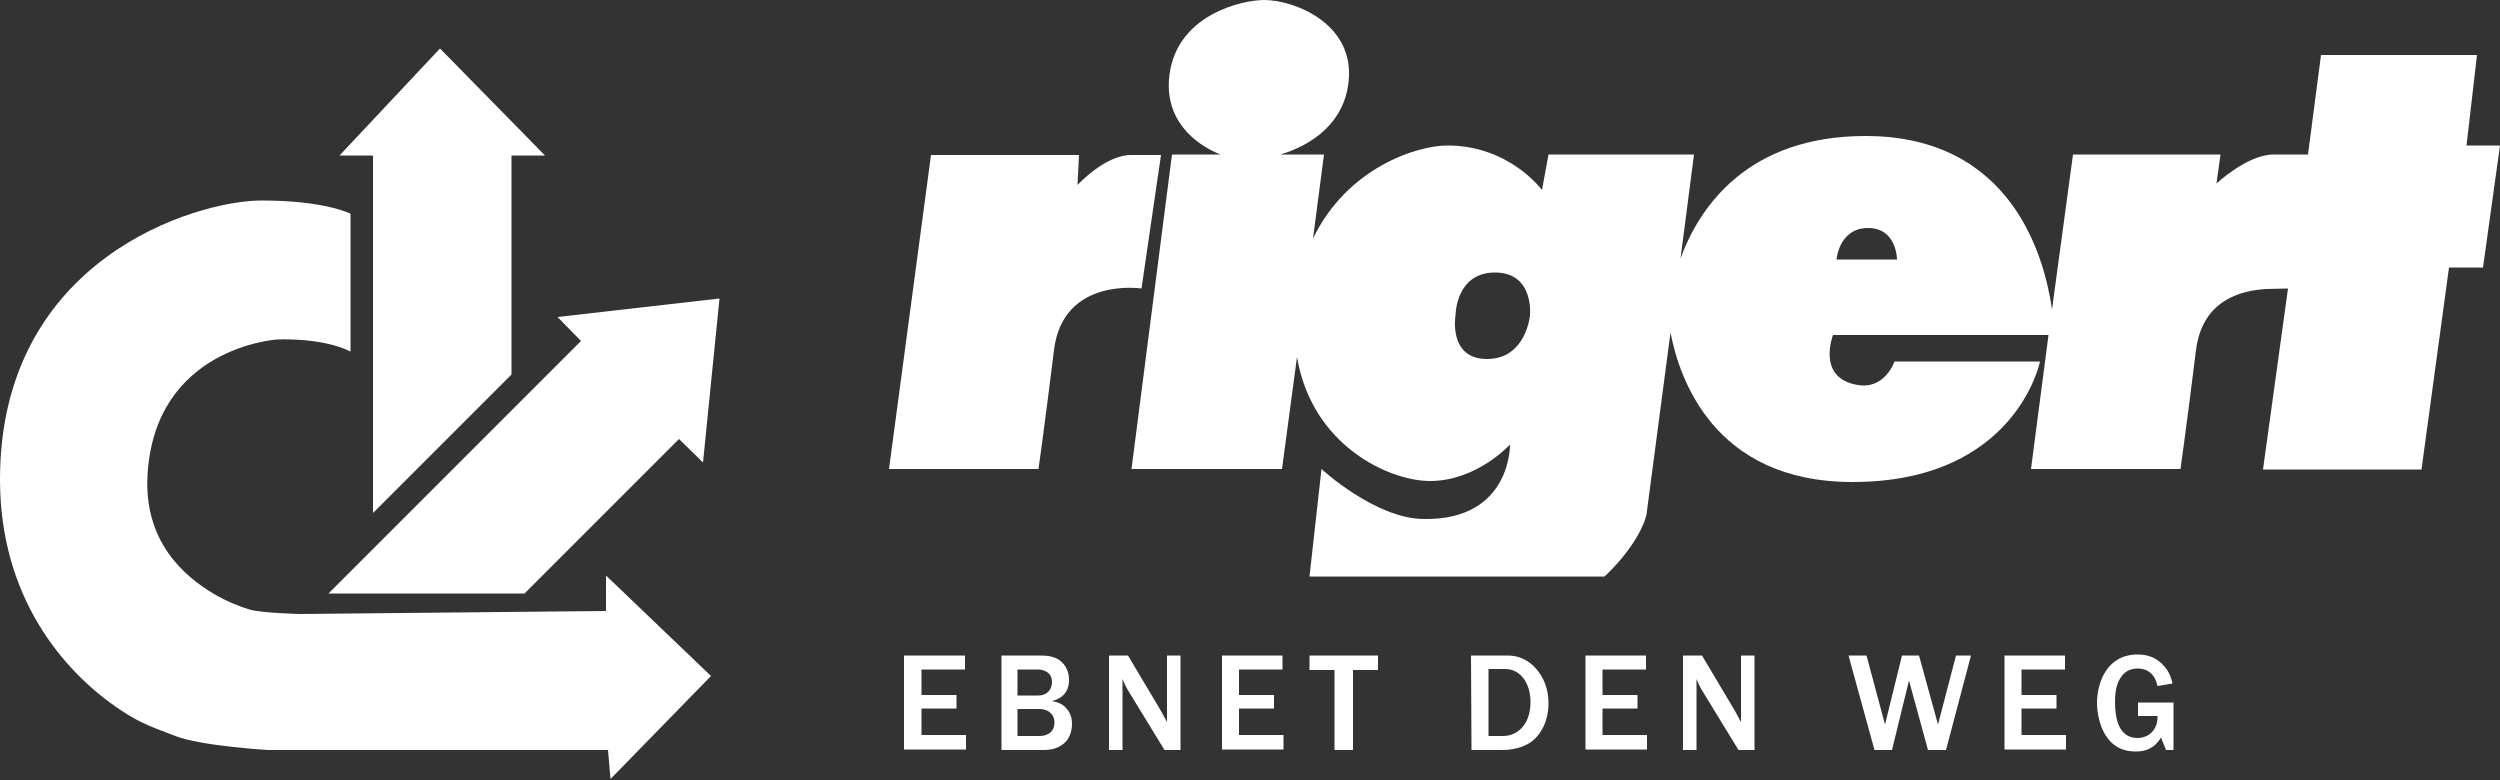
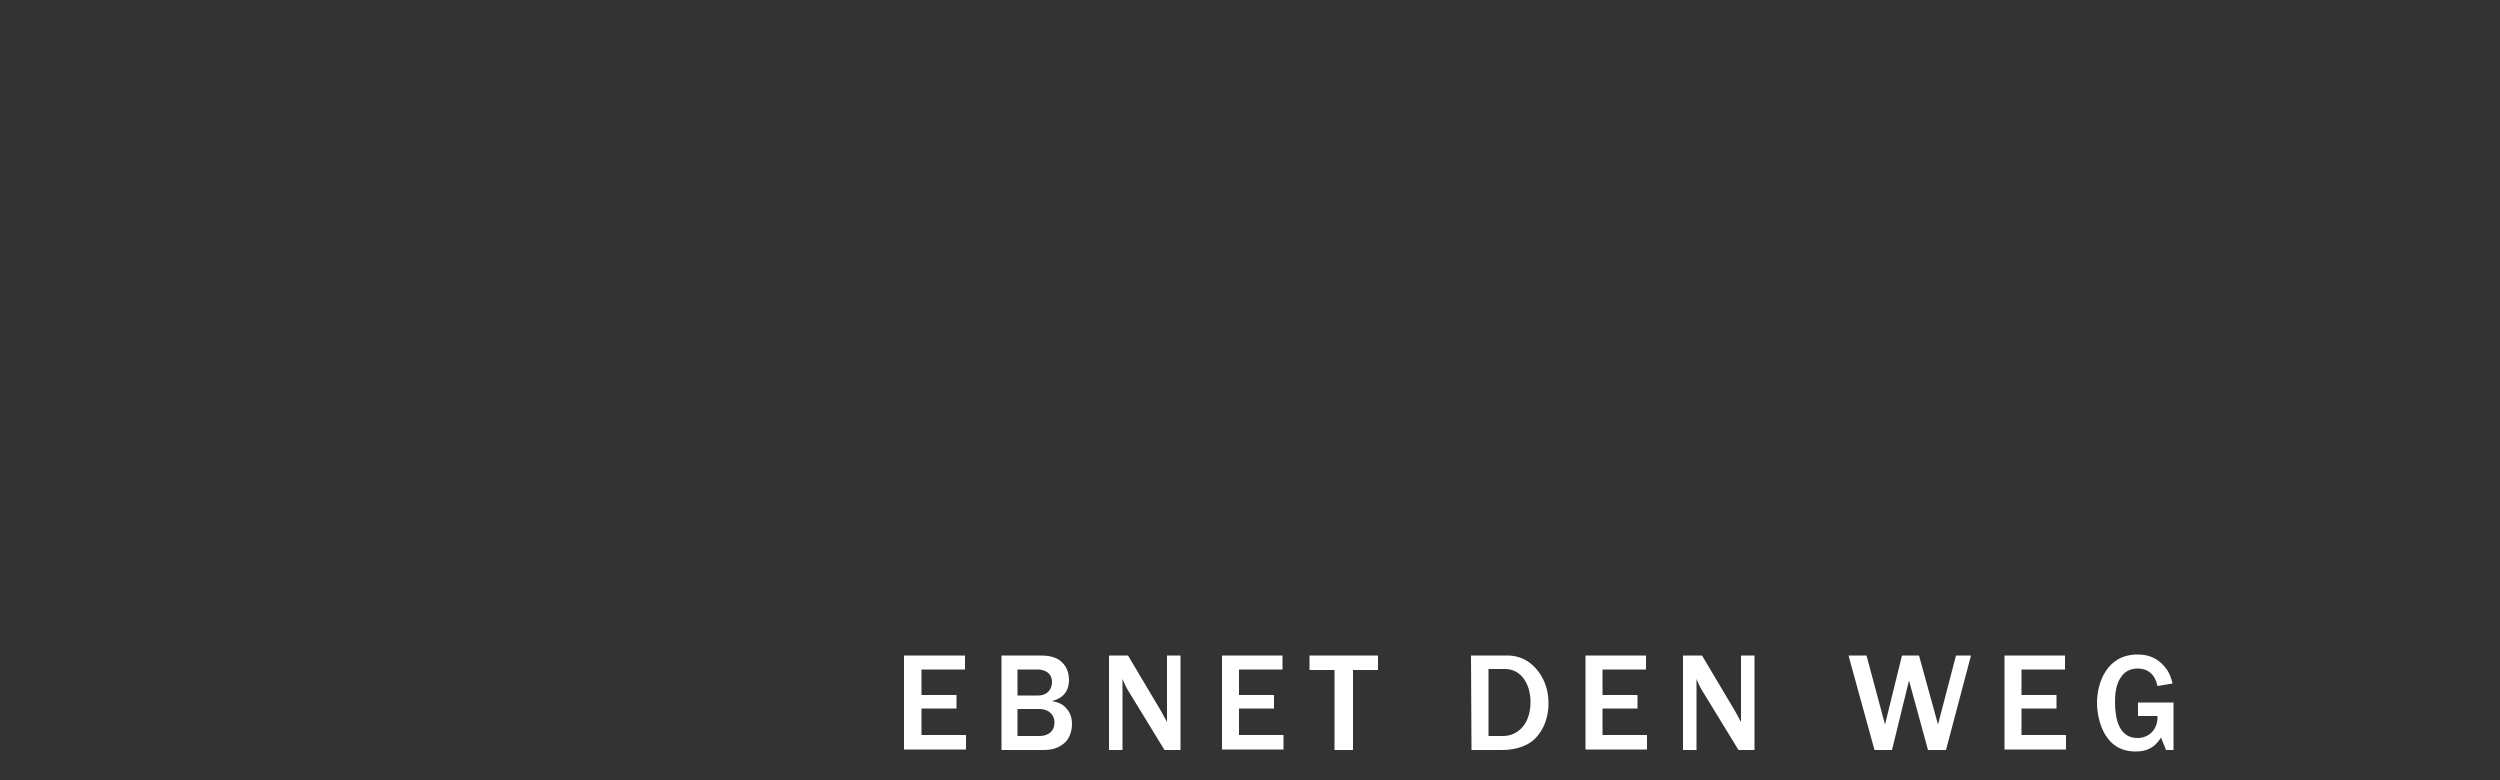
<svg xmlns="http://www.w3.org/2000/svg" viewBox="0 0 500 156">
  <rect x="0" y="0" width="500" height="156" fill="#333333" stroke="none" />
-   <path d="M177.8 93.8h29.9s1.3-9.2 3.1-23.8c1.8-14.7 17.5-12.3 17.5-12.3l3.9-26.7h-6c-5.2 0-10.7 6-10.7 6l.3-6h-29.6l-8.4 62.8M306 63.1s-.8 8.7-8.6 8.7-6.3-8.7-6.3-8.7 0-8.6 7.9-8.6 7 8.6 7 8.6m61.3-11.2s.5-6.3 6.3-6.3 5.8 6.3 5.8 6.3h-12.1zm126-22.8l2.1-18.1h-31.2l-2.6 19.9h-6.9c-5.2 0-11.4 5.8-11.4 5.8l.8-5.8h-29.5l-4.2 31c-1.5-10.6-8.1-34.7-37.3-34.7-23.5 0-33.2 14.1-37 24.5l2.7-20.8h-29.1l-1.3 7.1s-6.5-8.9-18.9-8.9c-6.2 0-20.1 4.5-26.9 18.6l2.2-16.8h-8.7c6-1.8 13.3-6.3 13.7-15.7.4-10.7-11-15.2-17-15.2-4.2 0-17.3 2.8-18.9 14.9-1.2 9 5.1 14 10.2 16h-9.7l-8.1 62.9h30.1l3-22.4c3 17.8 18.5 24.8 26.6 24.8 9.4 0 16-7.3 16-7.3s.3 15.2-17.3 14.9c-9.7-.1-20.4-10-20.4-10l-2.4 21.5h59c4.9-4.6 7.7-9.4 8.4-12.4l4.8-36.4c1.7 8.9 8.5 29.9 36.4 29.9 32.7 0 37.5-24.1 37.5-24.1h-29.1s-1.9 5.6-7.3 4.7c-8.4-1.3-5-10-5-10h43.1l-3.5 26.8h29.9s1.3-9.2 3.1-23.8c1.3-10.2 9.3-11.9 14-12.2l4.4-.1-5 36.2h31.7l5.5-40.4h6.8l3.4-24.4h-6.7" fill="#fff" />
  <g>
-     <path fill="#fff" d="M74.6 102.6V31.1h-6.7L88 9.7l21 21.4h-6.7v43.8z" />
-     <path fill="#fff" d="M65.7 118.7h39.2l30.9-30.9 4.8 4.7 3.3-32.8-32.4 3.7 4.7 4.8z" />
-     <path d="M70.2 42.8s-4.9-2.7-17.9-2.7S0 51.7 0 95.9c0 23.3 12.4 38.3 24.1 46.1 4.3 2.9 7.2 3.7 10.7 5.1 5.1 2.1 18.8 2.9 18.8 2.9h68l.5 5.8 20.1-20.6-21-20.1v7.1l-61.2.6s-7.9-.2-10.1-.9c-2-.6-4.5-1.6-7.1-3.1-6.4-3.8-14-10.8-13.3-23.7 1.4-25.7 25.9-27.2 25.9-27.2s8.8-.5 14.7 2.4V42.8h.1z" fill="#fff" />
-   </g>
+     </g>
  <g fill="#fff">
    <path d="M180.8 150v-18.9H193v2.8h-8.7v5.1h7v2.7h-7v5.3h8.9v2.9h-12.4v.1zM200.3 131.1h7.4c1.5 0 3.7 0 5.1 1.8.8 1 1 2.2 1 3.1 0 .6 0 3.4-3.4 4.2.8.2 2 .4 2.9 1.5.9 1 1.1 2.2 1.1 3.1 0 1.4-.5 2.9-1.5 3.8-1.4 1.2-2.9 1.4-4.3 1.4h-8.3v-18.9zm3.2 8h4.2c1.6 0 2.7-1.1 2.7-2.7 0-2.2-2.1-2.5-2.8-2.5h-4.1v5.2zm0 8.1h4.4c1.8 0 3-1 3-2.7 0-1.5-1.1-2.7-3-2.7h-4.4v5.4zM236 150h-3.1l-7.4-12.1c-.2-.3-.9-1.8-1-2.1V150h-2.7v-18.9h3.8l6.6 11.1c.1.1.5 1 1.2 2.2v-13.3h2.7V150h-.1zM244.4 150v-18.9h12.1v2.8h-8.7v5.1h7v2.7h-7v5.3h8.9v2.9h-12.3v.1zM266.9 150v-16h-5v-2.9h13.7v2.9h-5v16h-3.7zM294.2 131.1h7c1.1 0 3.5 0 5.8 2.4 1.8 1.9 2.7 4.4 2.7 7.1 0 4-1.8 6.4-3.1 7.5-.8.7-2.9 1.9-6.1 1.9h-6.2l-.1-18.9zm3.5 16.1h2.9c2.9 0 5.5-2.3 5.5-6.8 0-3.5-1.8-6.6-5.1-6.6h-3.3v13.4zM317.1 150v-18.9h12.1v2.8h-8.7v5.1h7v2.7h-7v5.3h8.9v2.9h-12.3v.1zM350.8 150h-3.1l-7.4-12.1c-.2-.3-.9-1.8-1-2.1V150h-2.7v-18.9h3.8l6.6 11.1c.1.1.5 1 1.2 2.2v-13.3h2.7V150h-.1zM389.2 150h-3.6l-3.8-13.9-3.4 13.9h-3.5l-5.2-18.9h3.6l3.7 13.8 3.4-13.8h3.4l3.8 13.8 3.6-13.8h3l-5 18.9zM400.9 150v-18.9H413v2.8h-8.7v5.1h7v2.7h-7v5.3h8.9v2.9h-12.3v.1zM434.7 150h-1.5l-1-2.5c-1.4 2.3-3.2 2.8-5.1 2.8-6.9 0-7.7-7.6-7.7-9.7 0-4.1 2-9.7 8.1-9.7 1.7 0 3.7.4 5.4 2.4 1.1 1.3 1.4 2.5 1.6 3.4l-3 .5c-.2-.8-.8-3.5-4-3.5-1.6 0-2.7.8-3.2 1.6-.6.8-1.3 2.1-1.3 5.1 0 3.4.8 7.2 4.5 7.2 2.2 0 4.1-1.6 4-4.4h-3.9v-2.7h7.1v9.5z" />
  </g>
</svg>